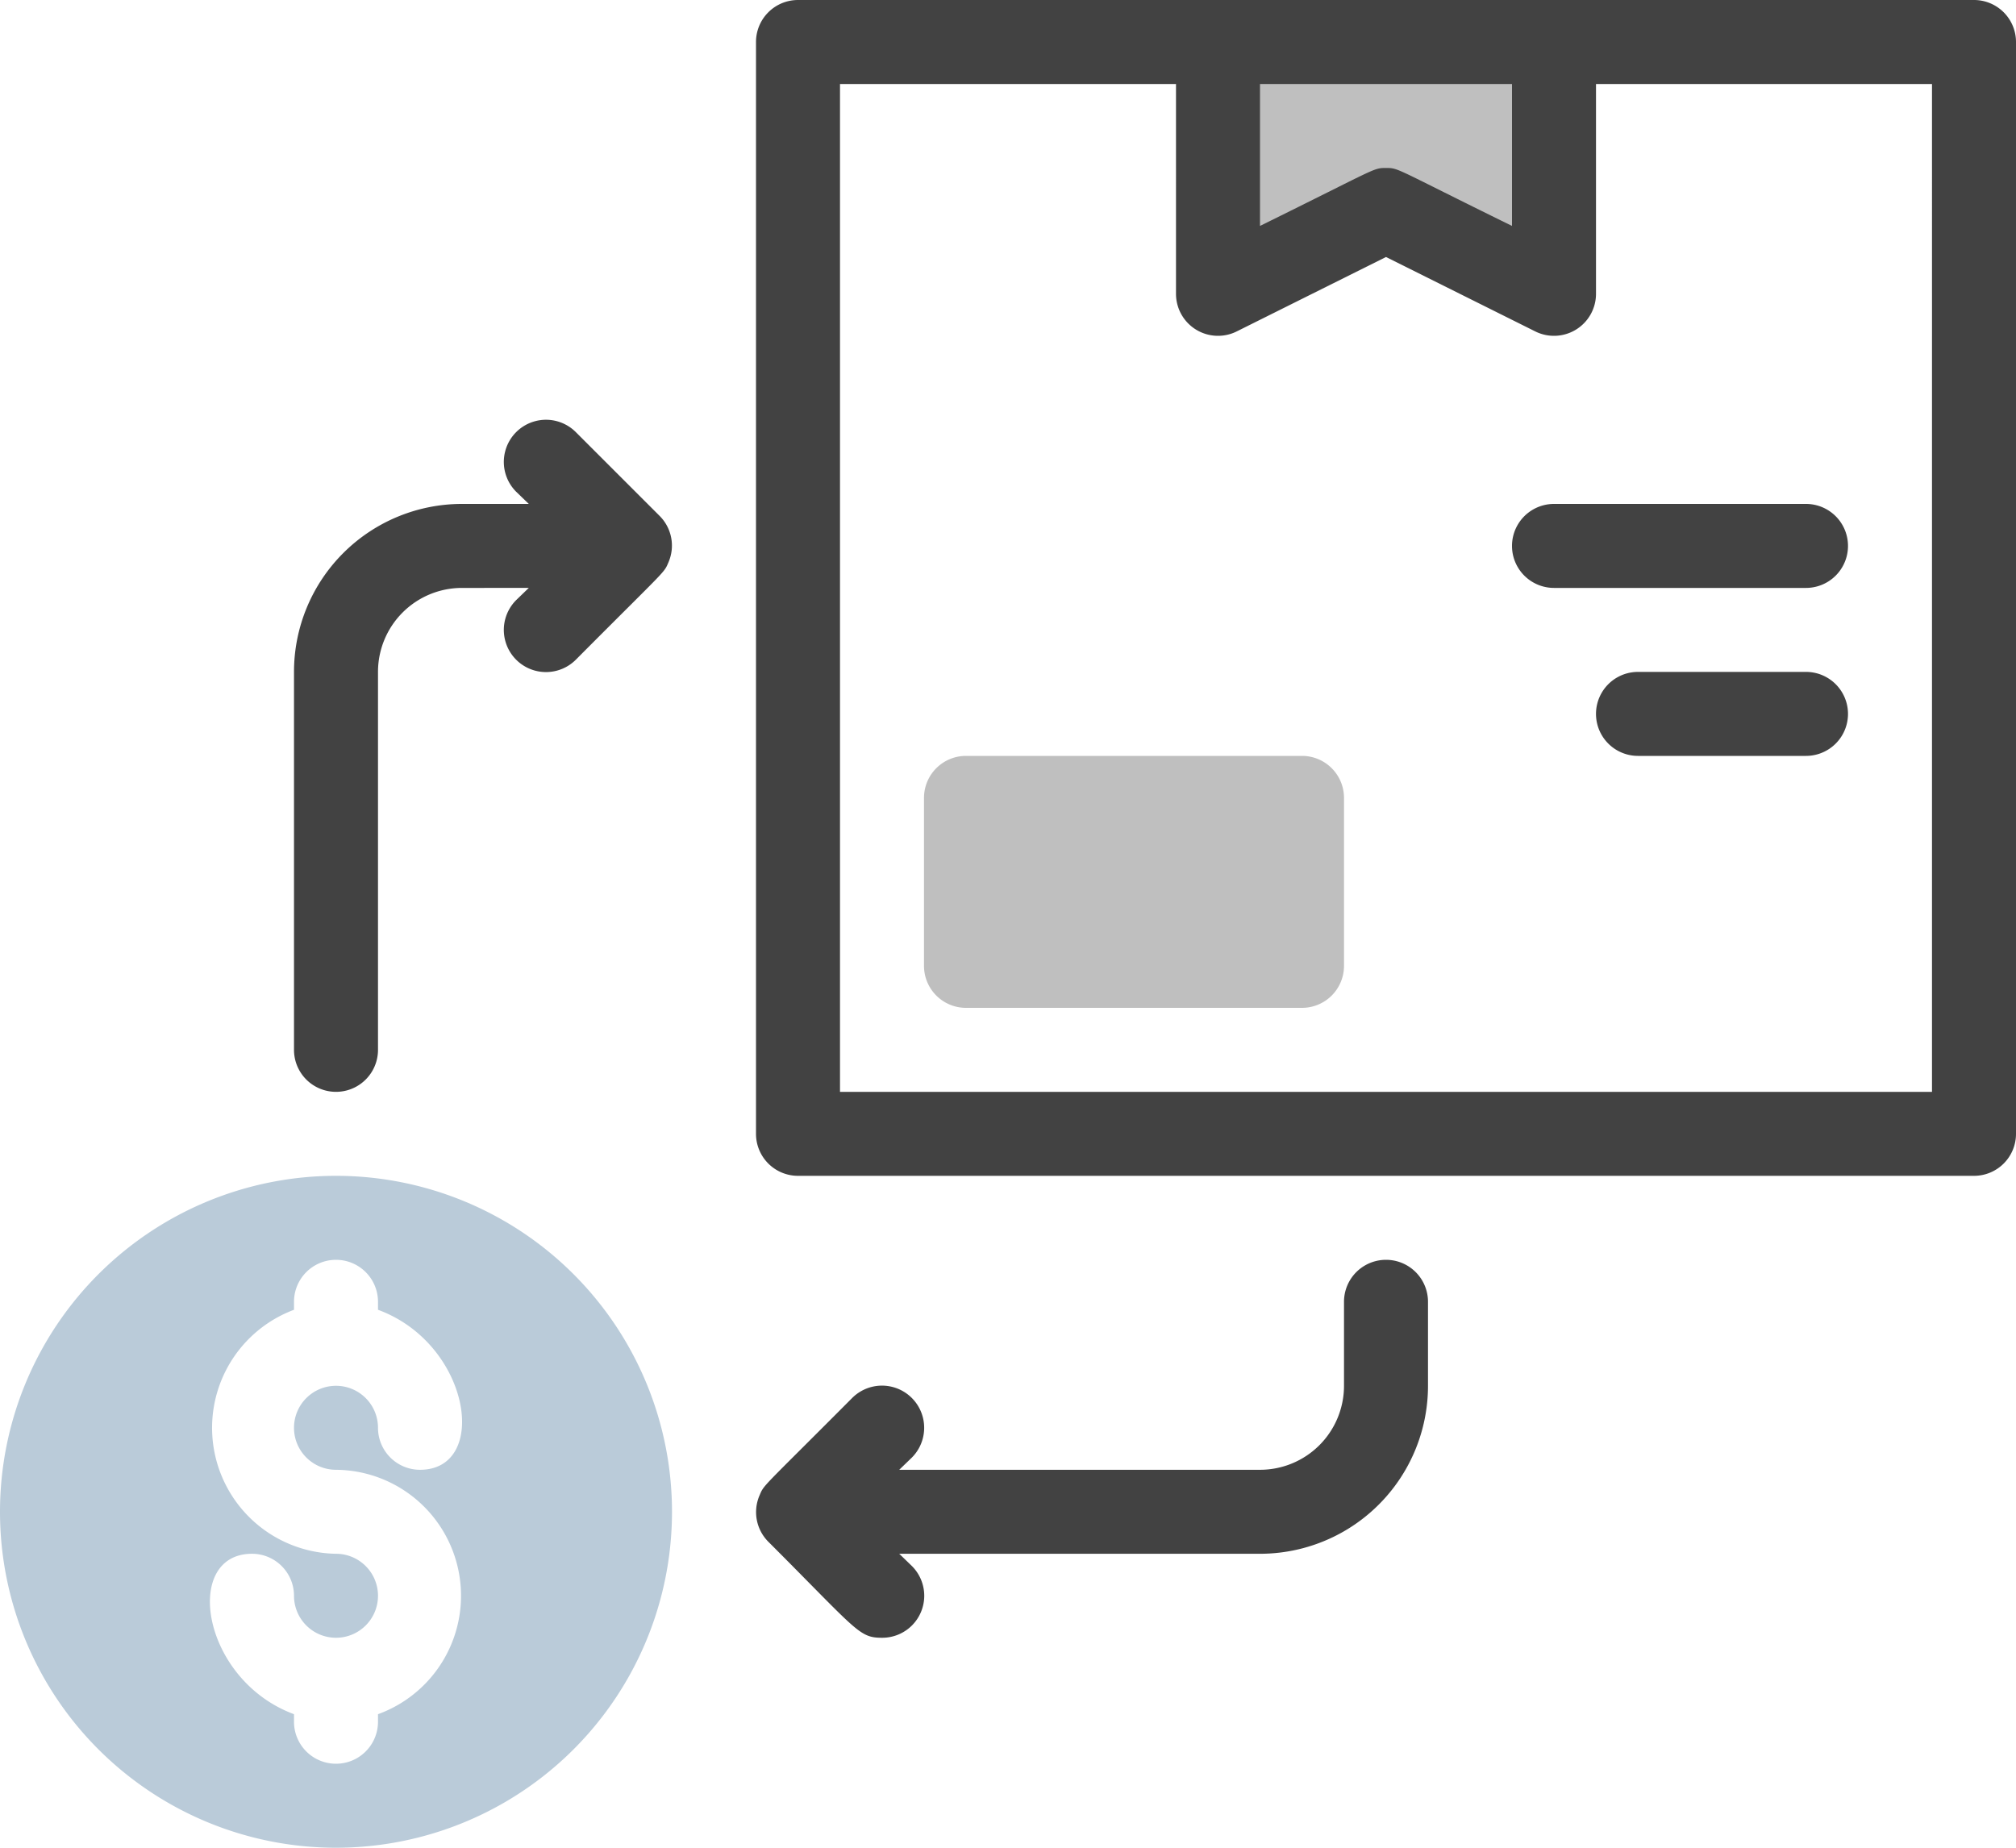
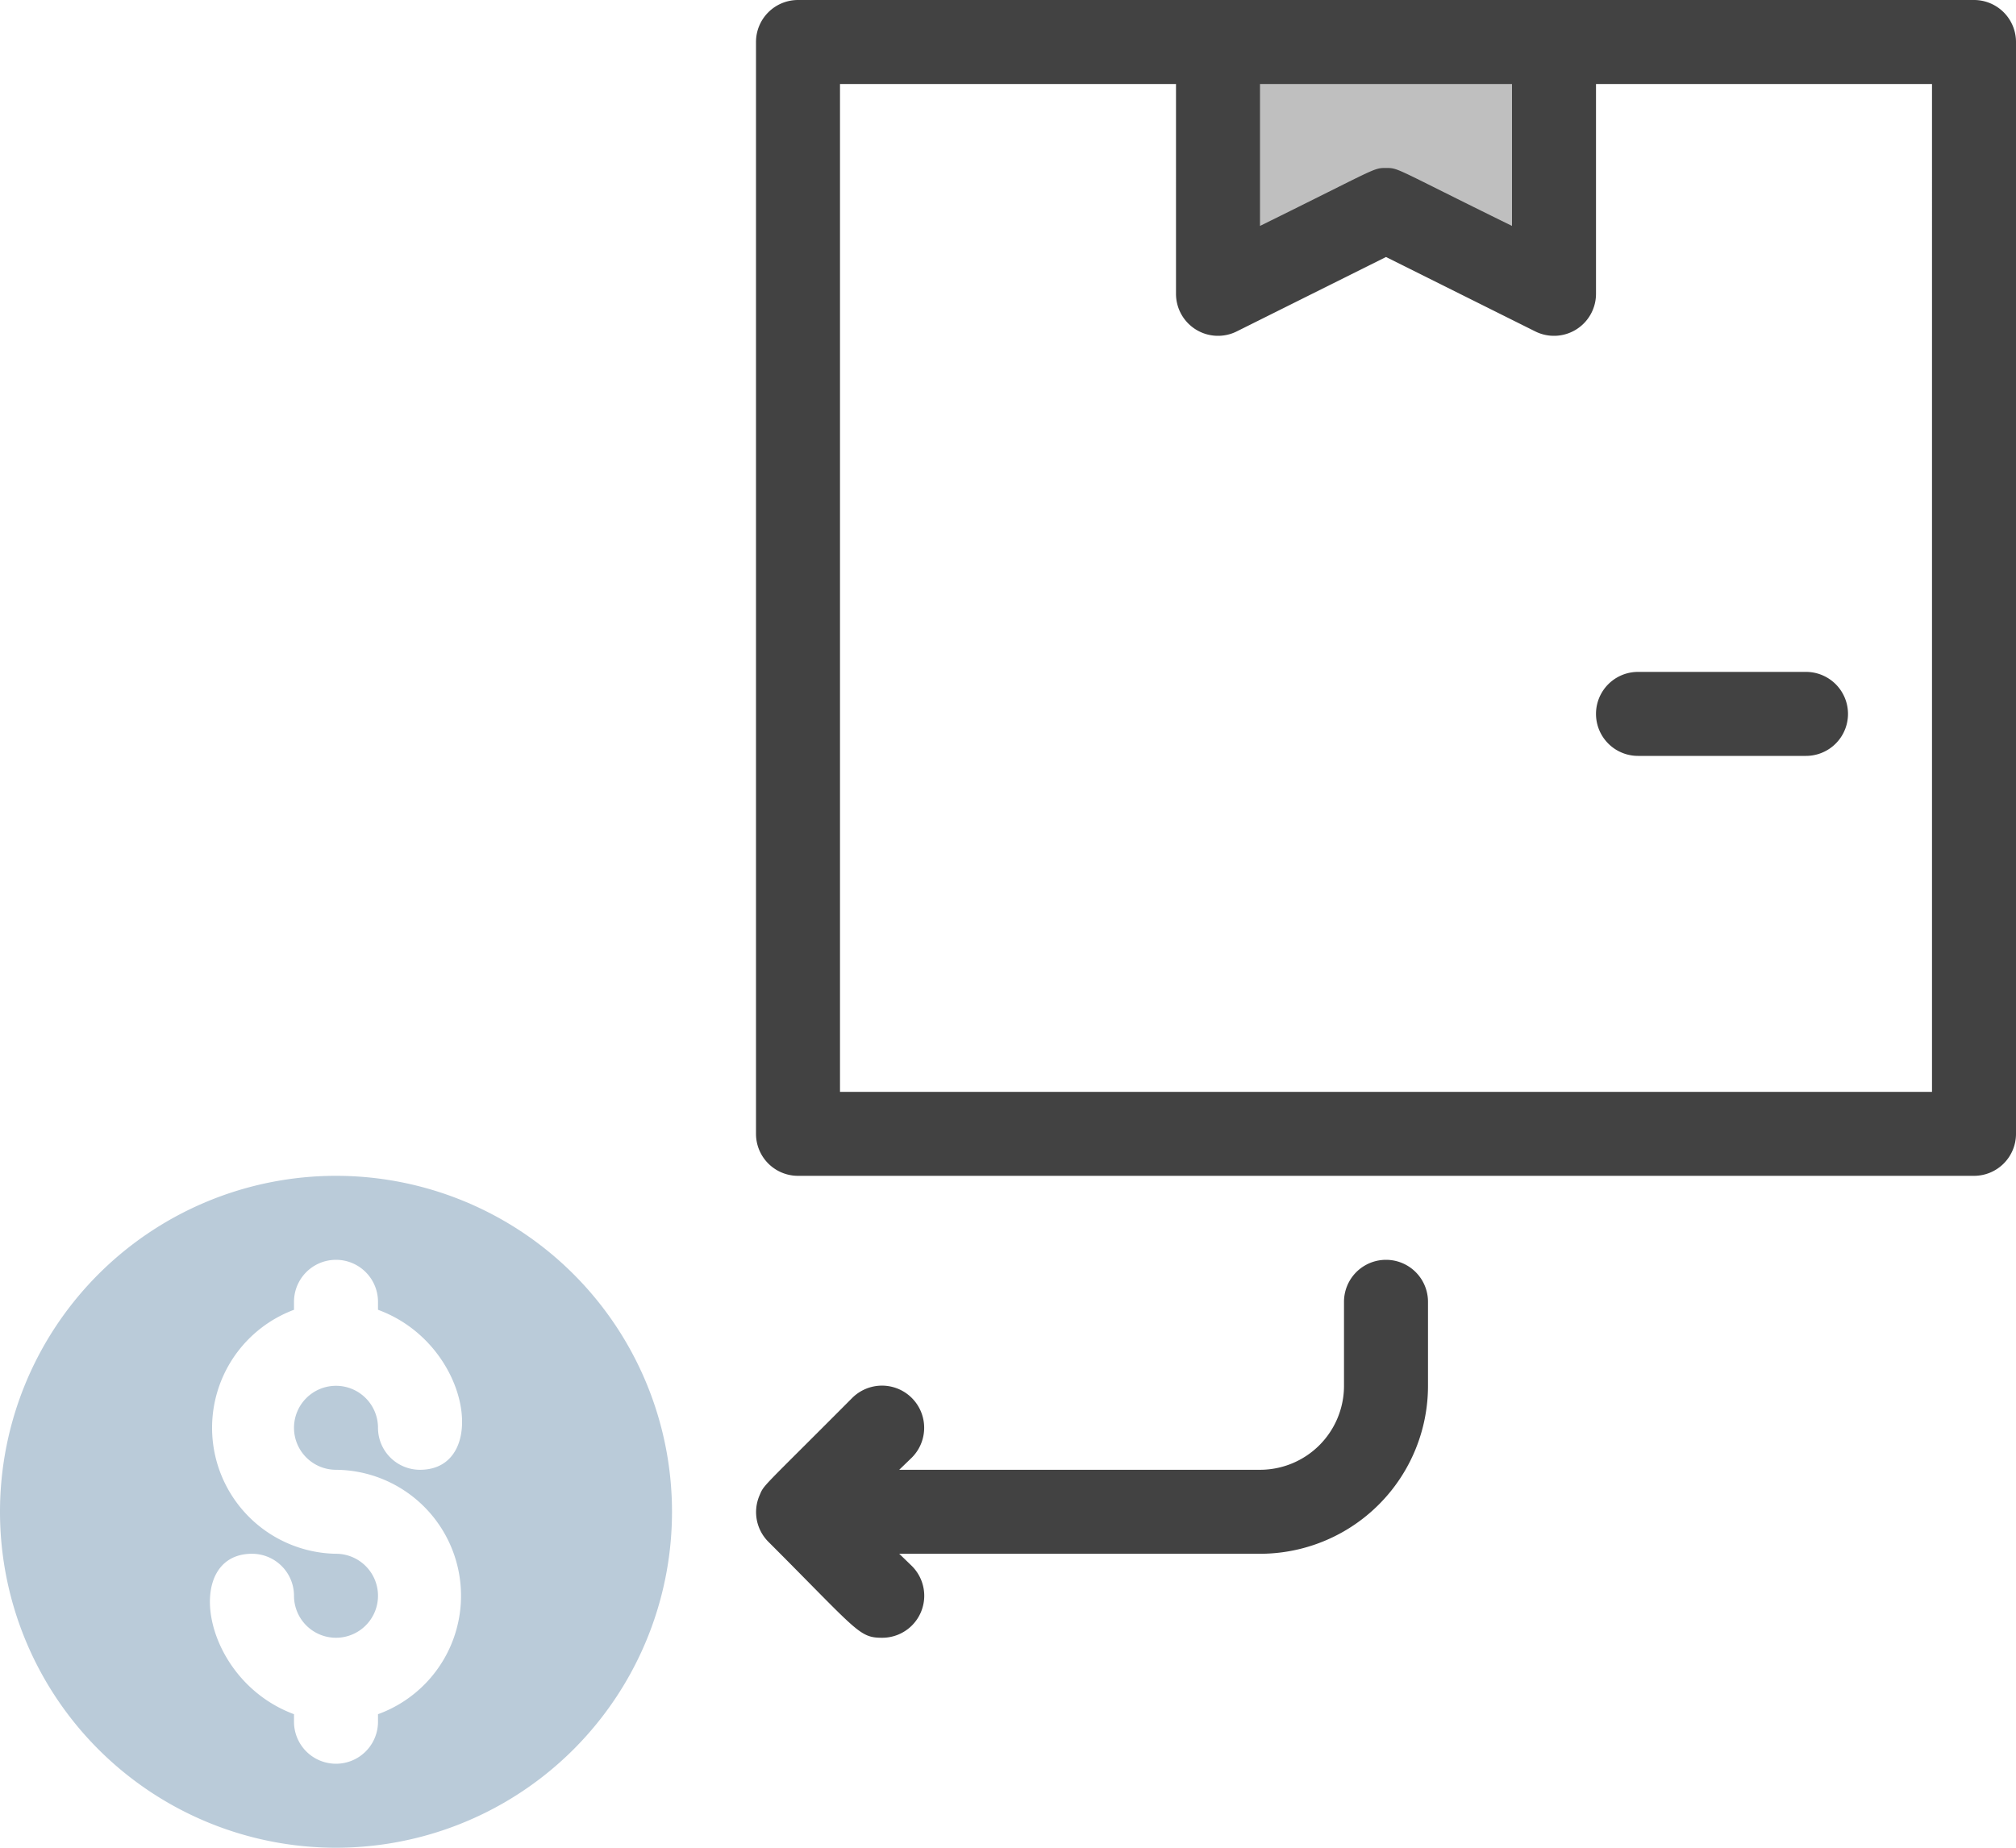
<svg xmlns="http://www.w3.org/2000/svg" id="Livello_1" data-name="Livello 1" viewBox="0 0 48 44">
  <defs>
    <style>.cls-1{fill:none;}.cls-2{fill:#bfbfbf;}.cls-3{clip-path:url(#clip-path);}.cls-4{fill:#424242;}.cls-5{fill:#bacbd9;}</style>
    <clipPath id="clip-path" transform="translate(0 -2)">
      <rect class="cls-1" width="48" height="48" />
    </clipPath>
  </defs>
  <title>resi-gratuiti</title>
  <polygon class="cls-2" points="29 1 37 1 37 7 33 5 29 7 29 1" />
  <g class="cls-3">
    <path class="cls-4" d="M47,2H19a1,1,0,0,0-1,1V29a1,1,0,0,0,1,1H47a1,1,0,0,0,1-1V3a1,1,0,0,0-1-1M30,4h6V7.38C33.19,6,33.31,6,33,6s-.2,0-3,1.38ZM46,28H20V4h8V9a1,1,0,0,0,1.45.89L33,8.12l3.55,1.77A1,1,0,0,0,38,9V4h8Z" transform="translate(0 -2)" />
-     <path class="cls-4" d="M43,16H37a1,1,0,0,1,0-2h6a1,1,0,0,1,0,2" transform="translate(0 -2)" />
    <path class="cls-4" d="M43,20H39a1,1,0,0,1,0-2h4a1,1,0,0,1,0,2" transform="translate(0 -2)" />
-     <path class="cls-2" d="M31,26H23a1,1,0,0,1-1-1V21a1,1,0,0,1,1-1h8a1,1,0,0,1,1,1v4a1,1,0,0,1-1,1" transform="translate(0 -2)" />
    <path class="cls-5" d="M16,38a8,8,0,1,0-8,8,8,8,0,0,0,8-8M8,37a3,3,0,0,1,1,5.82V43a1,1,0,0,1-2,0v-.18C4.79,42,4.34,39,6,39a1,1,0,0,1,1,1,1,1,0,1,0,1-1,3,3,0,0,1-1-5.81V33a1,1,0,0,1,2,0v.19C11.21,34,11.66,37,10,37a1,1,0,0,1-1-1,1,1,0,1,0-1,1" transform="translate(0 -2)" />
    <path class="cls-4" d="M34,33v2a4,4,0,0,1-4,4H21.41l.3.29A1,1,0,0,1,21,41c-.55,0-.58-.16-2.71-2.29a1,1,0,0,1-.21-1.09c.12-.28,0-.11,2.21-2.33a1,1,0,0,1,1.42,1.42l-.3.29H30a2,2,0,0,0,2-2V33a1,1,0,0,1,2,0" transform="translate(0 -2)" />
-     <path class="cls-4" d="M15.92,15.38c-.12.28,0,.11-2.21,2.33a1,1,0,0,1-1.42-1.42l.3-.29H11a2,2,0,0,0-2,2v9a1,1,0,1,1-2,0V18a4,4,0,0,1,4-4h1.59l-.3-.29a1,1,0,0,1,1.42-1.42l2,2a1,1,0,0,1,.21,1.09" transform="translate(0 -2)" />
  </g>
</svg>